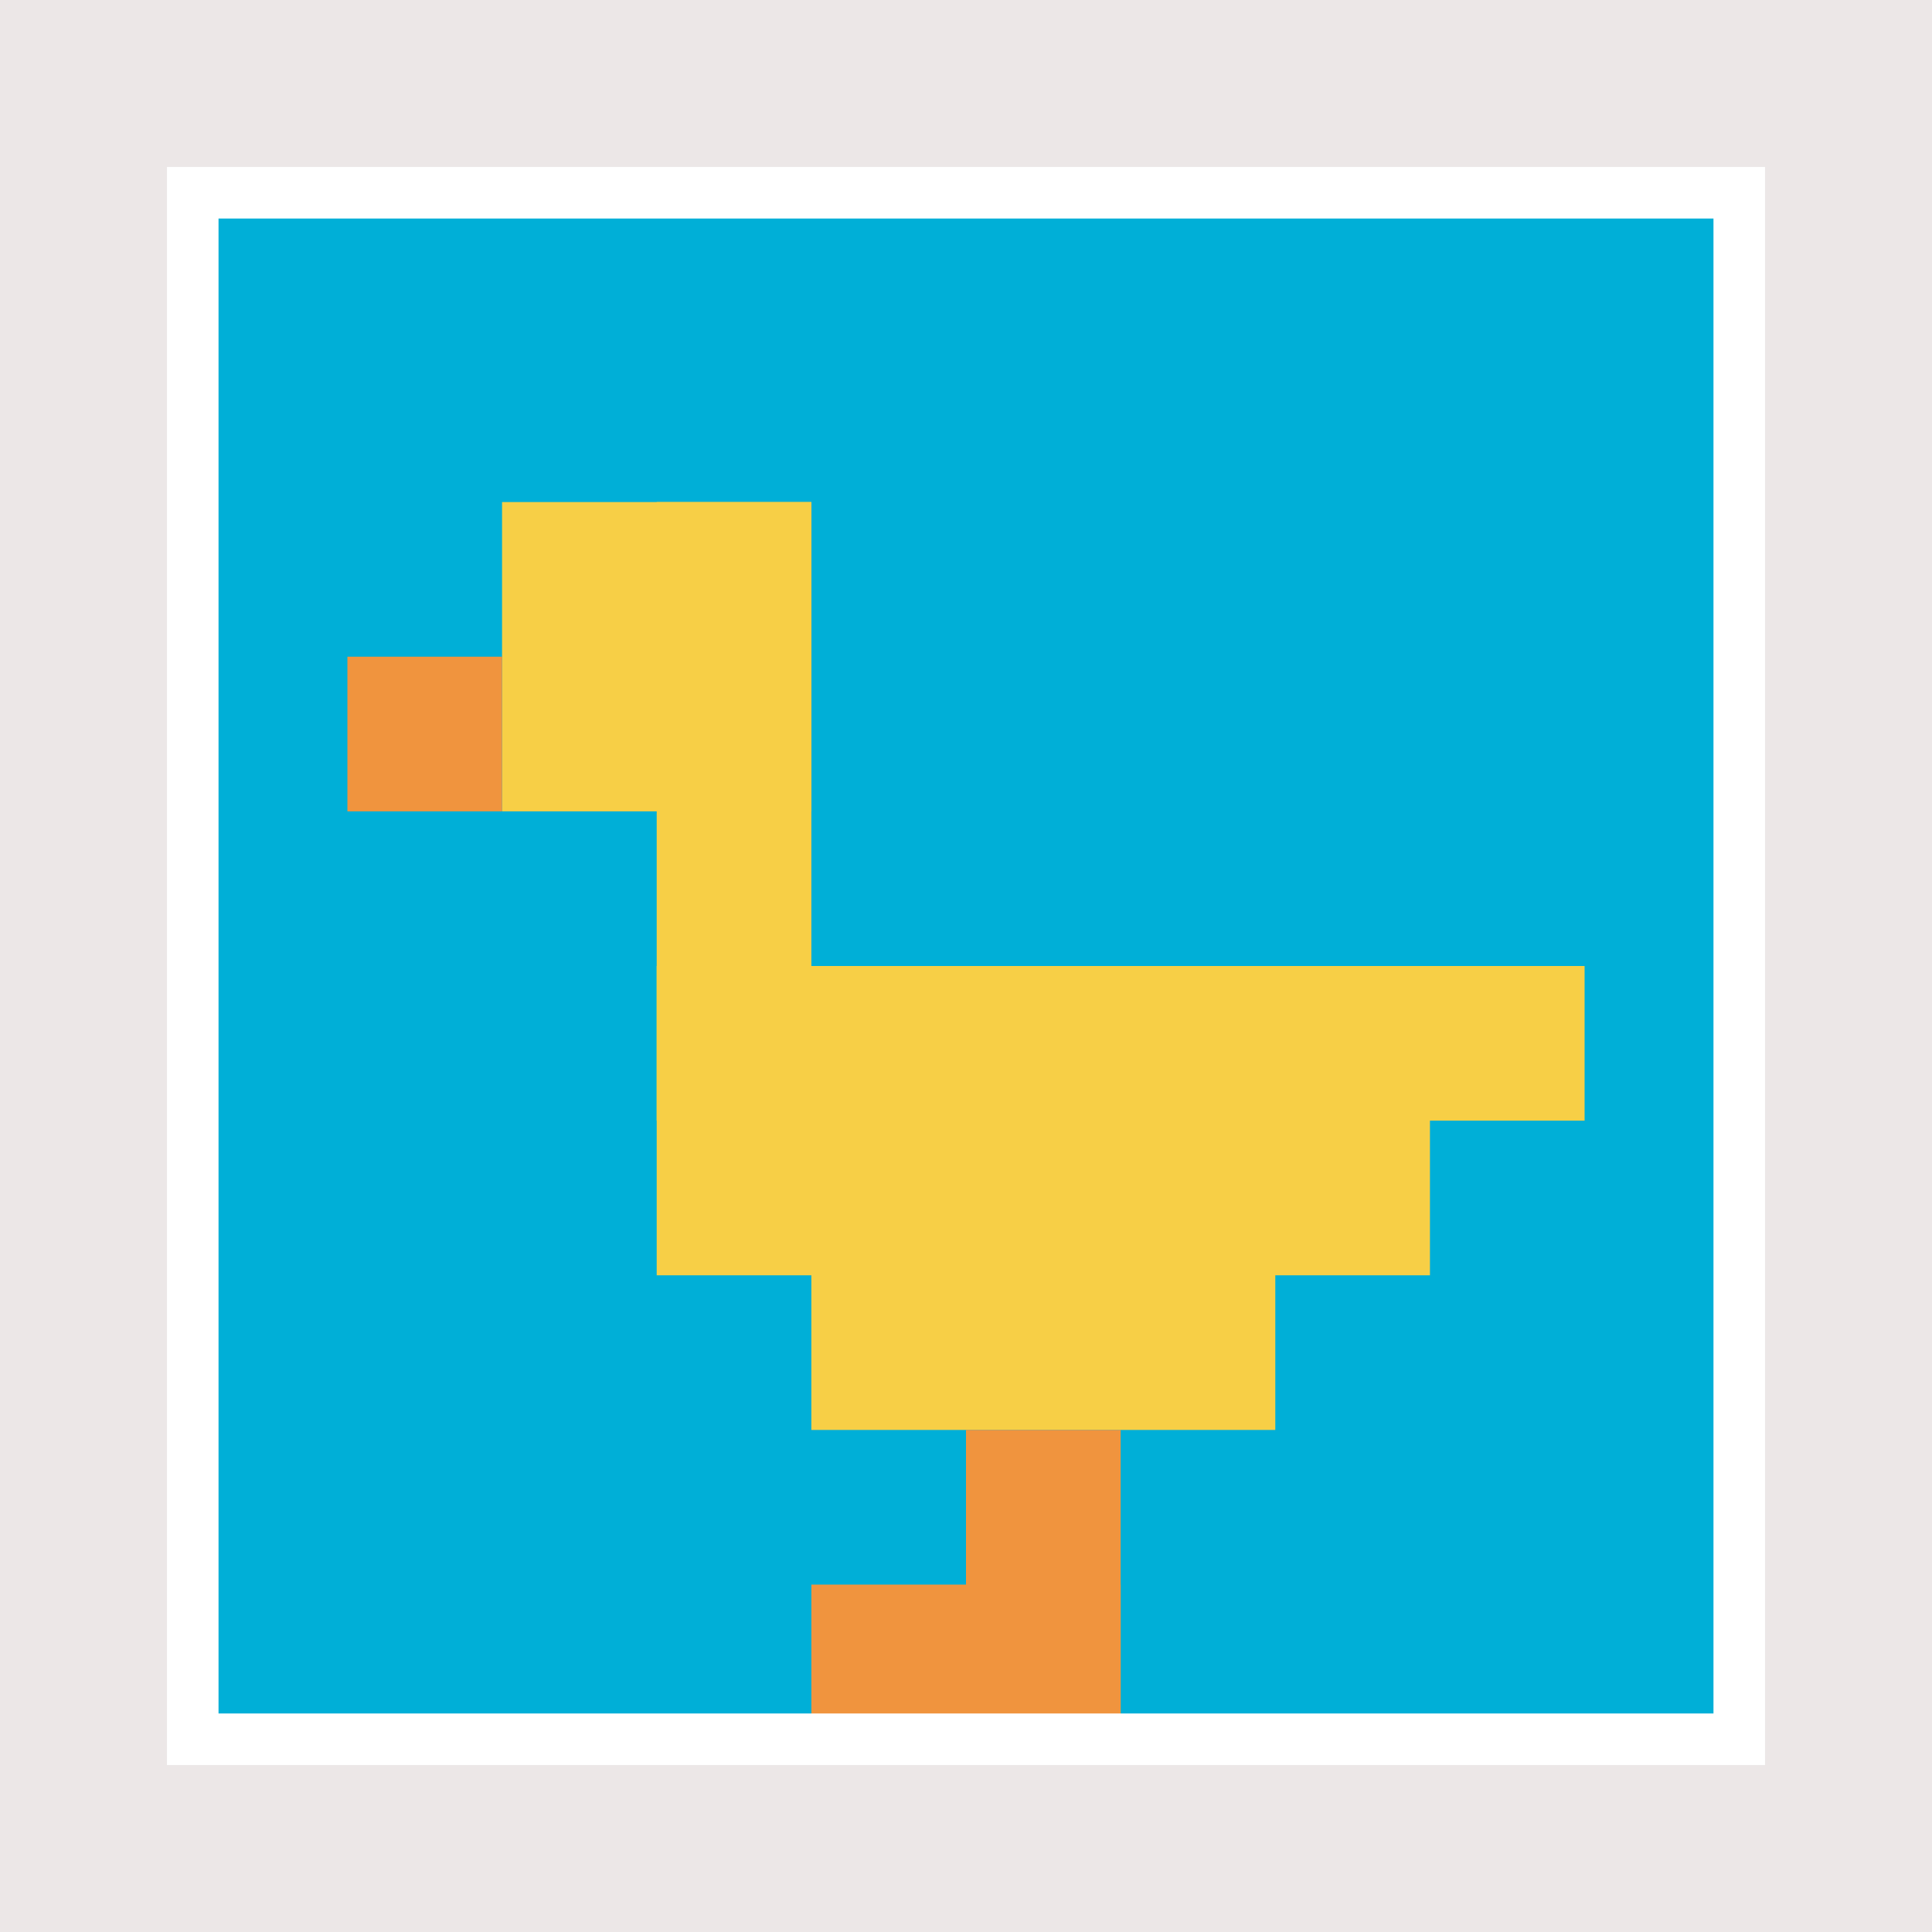
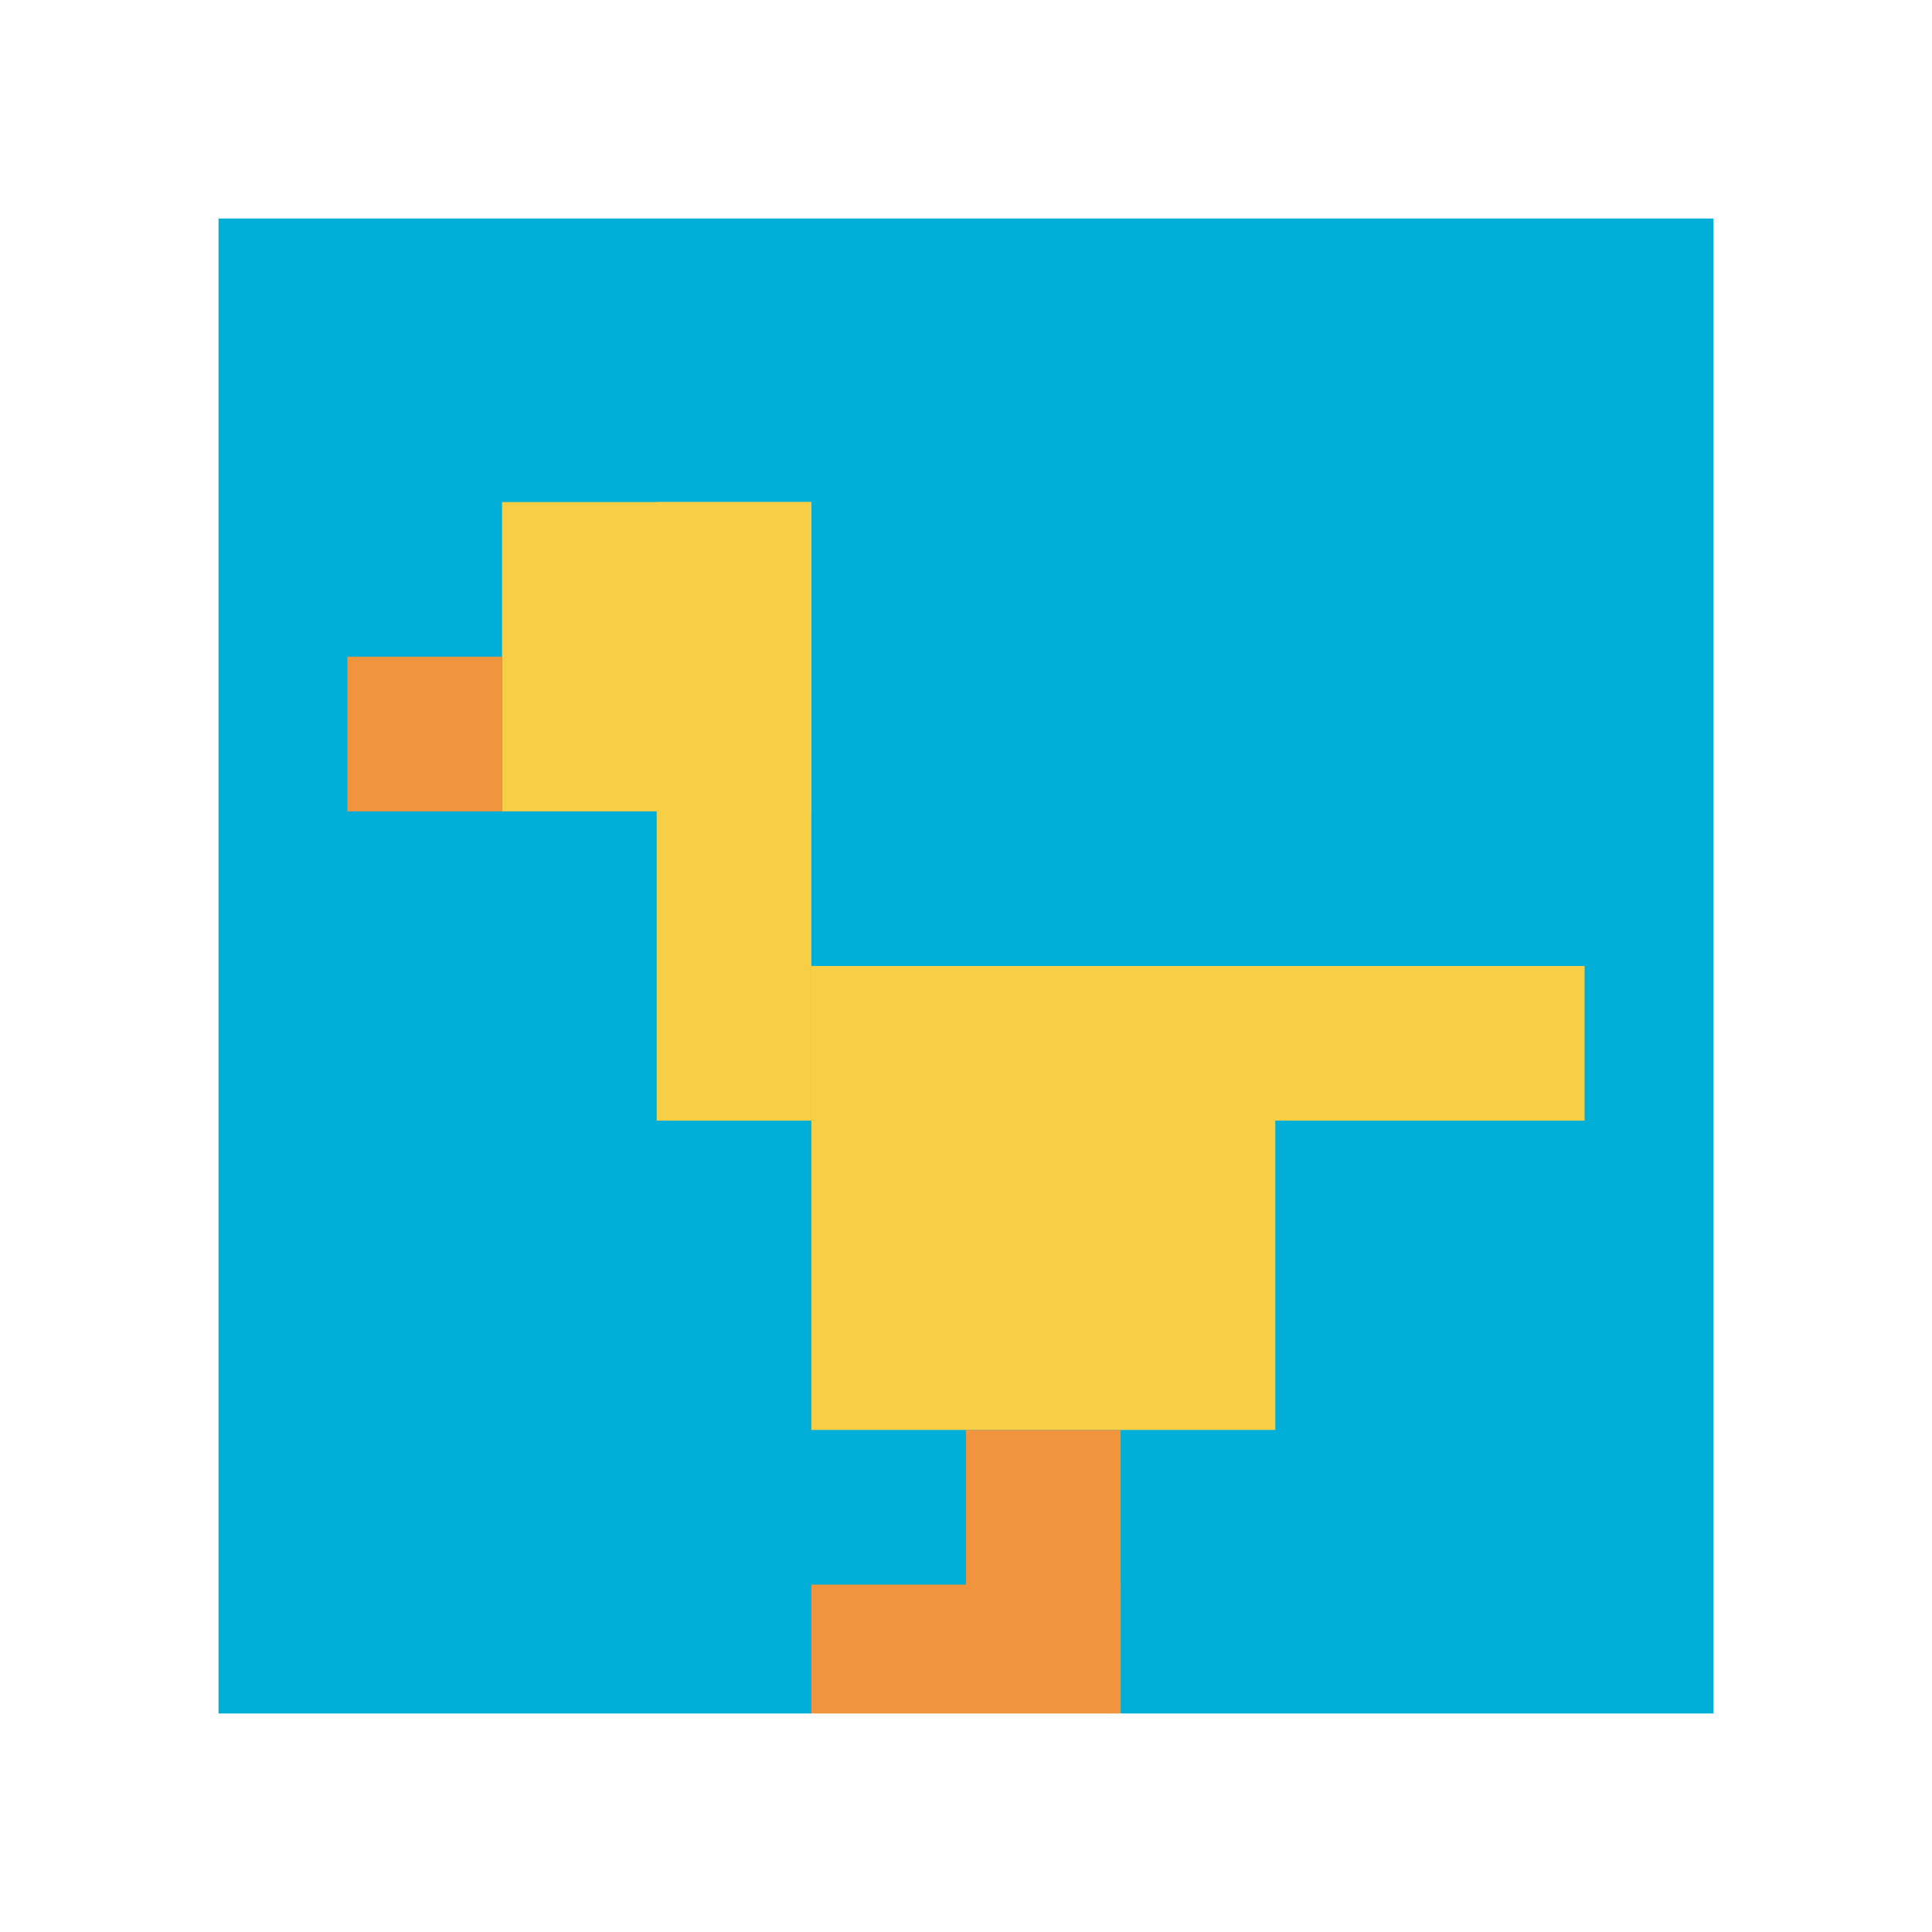
<svg xmlns="http://www.w3.org/2000/svg" version="1.1" width="431" height="431">
  <title>'goose-pfp-342293' by Dmitri Cherniak</title>
  <desc>seed=342293
backgroundColor=#ece7e7
padding=60
innerPadding=43
timeout=2400
dimension=1
border=true
Save=function(){return n.handleSave()}
frame=90

Rendered at Sun Sep 15 2024 18:31:29 GMT+0800 (中国标准时间)
Generated in &lt;1ms
</desc>
  <defs />
-   <rect width="100%" height="100%" fill="#ece7e7" />
  <g>
    <g id="0-0">
      <rect x="43" y="43" height="345" width="345" fill="#00AFD7" />
      <g>
        <rect id="43-43-2-2-2-2" x="112" y="112" width="69" height="69" fill="#F7CF46" />
        <rect id="43-43-3-2-1-4" x="146.5" y="112" width="34.5" height="138" fill="#F7CF46" />
        <rect id="43-43-4-5-5-1" x="181" y="215.5" width="172.5" height="34.5" fill="#F7CF46" />
-         <rect id="43-43-3-5-5-2" x="146.5" y="215.5" width="172.5" height="69" fill="#F7CF46" />
        <rect id="43-43-4-5-3-3" x="181" y="215.5" width="103.5" height="103.5" fill="#F7CF46" />
        <rect id="43-43-1-3-1-1" x="77.5" y="146.5" width="34.5" height="34.5" fill="#F0943E" />
        <rect id="43-43-5-8-1-2" x="215.5" y="319" width="34.5" height="69" fill="#F0943E" />
        <rect id="43-43-4-9-2-1" x="181" y="353.5" width="69" height="34.5" fill="#F0943E" />
      </g>
      <rect x="43" y="43" stroke="white" stroke-width="11.5" height="345" width="345" fill="none" />
    </g>
  </g>
</svg>